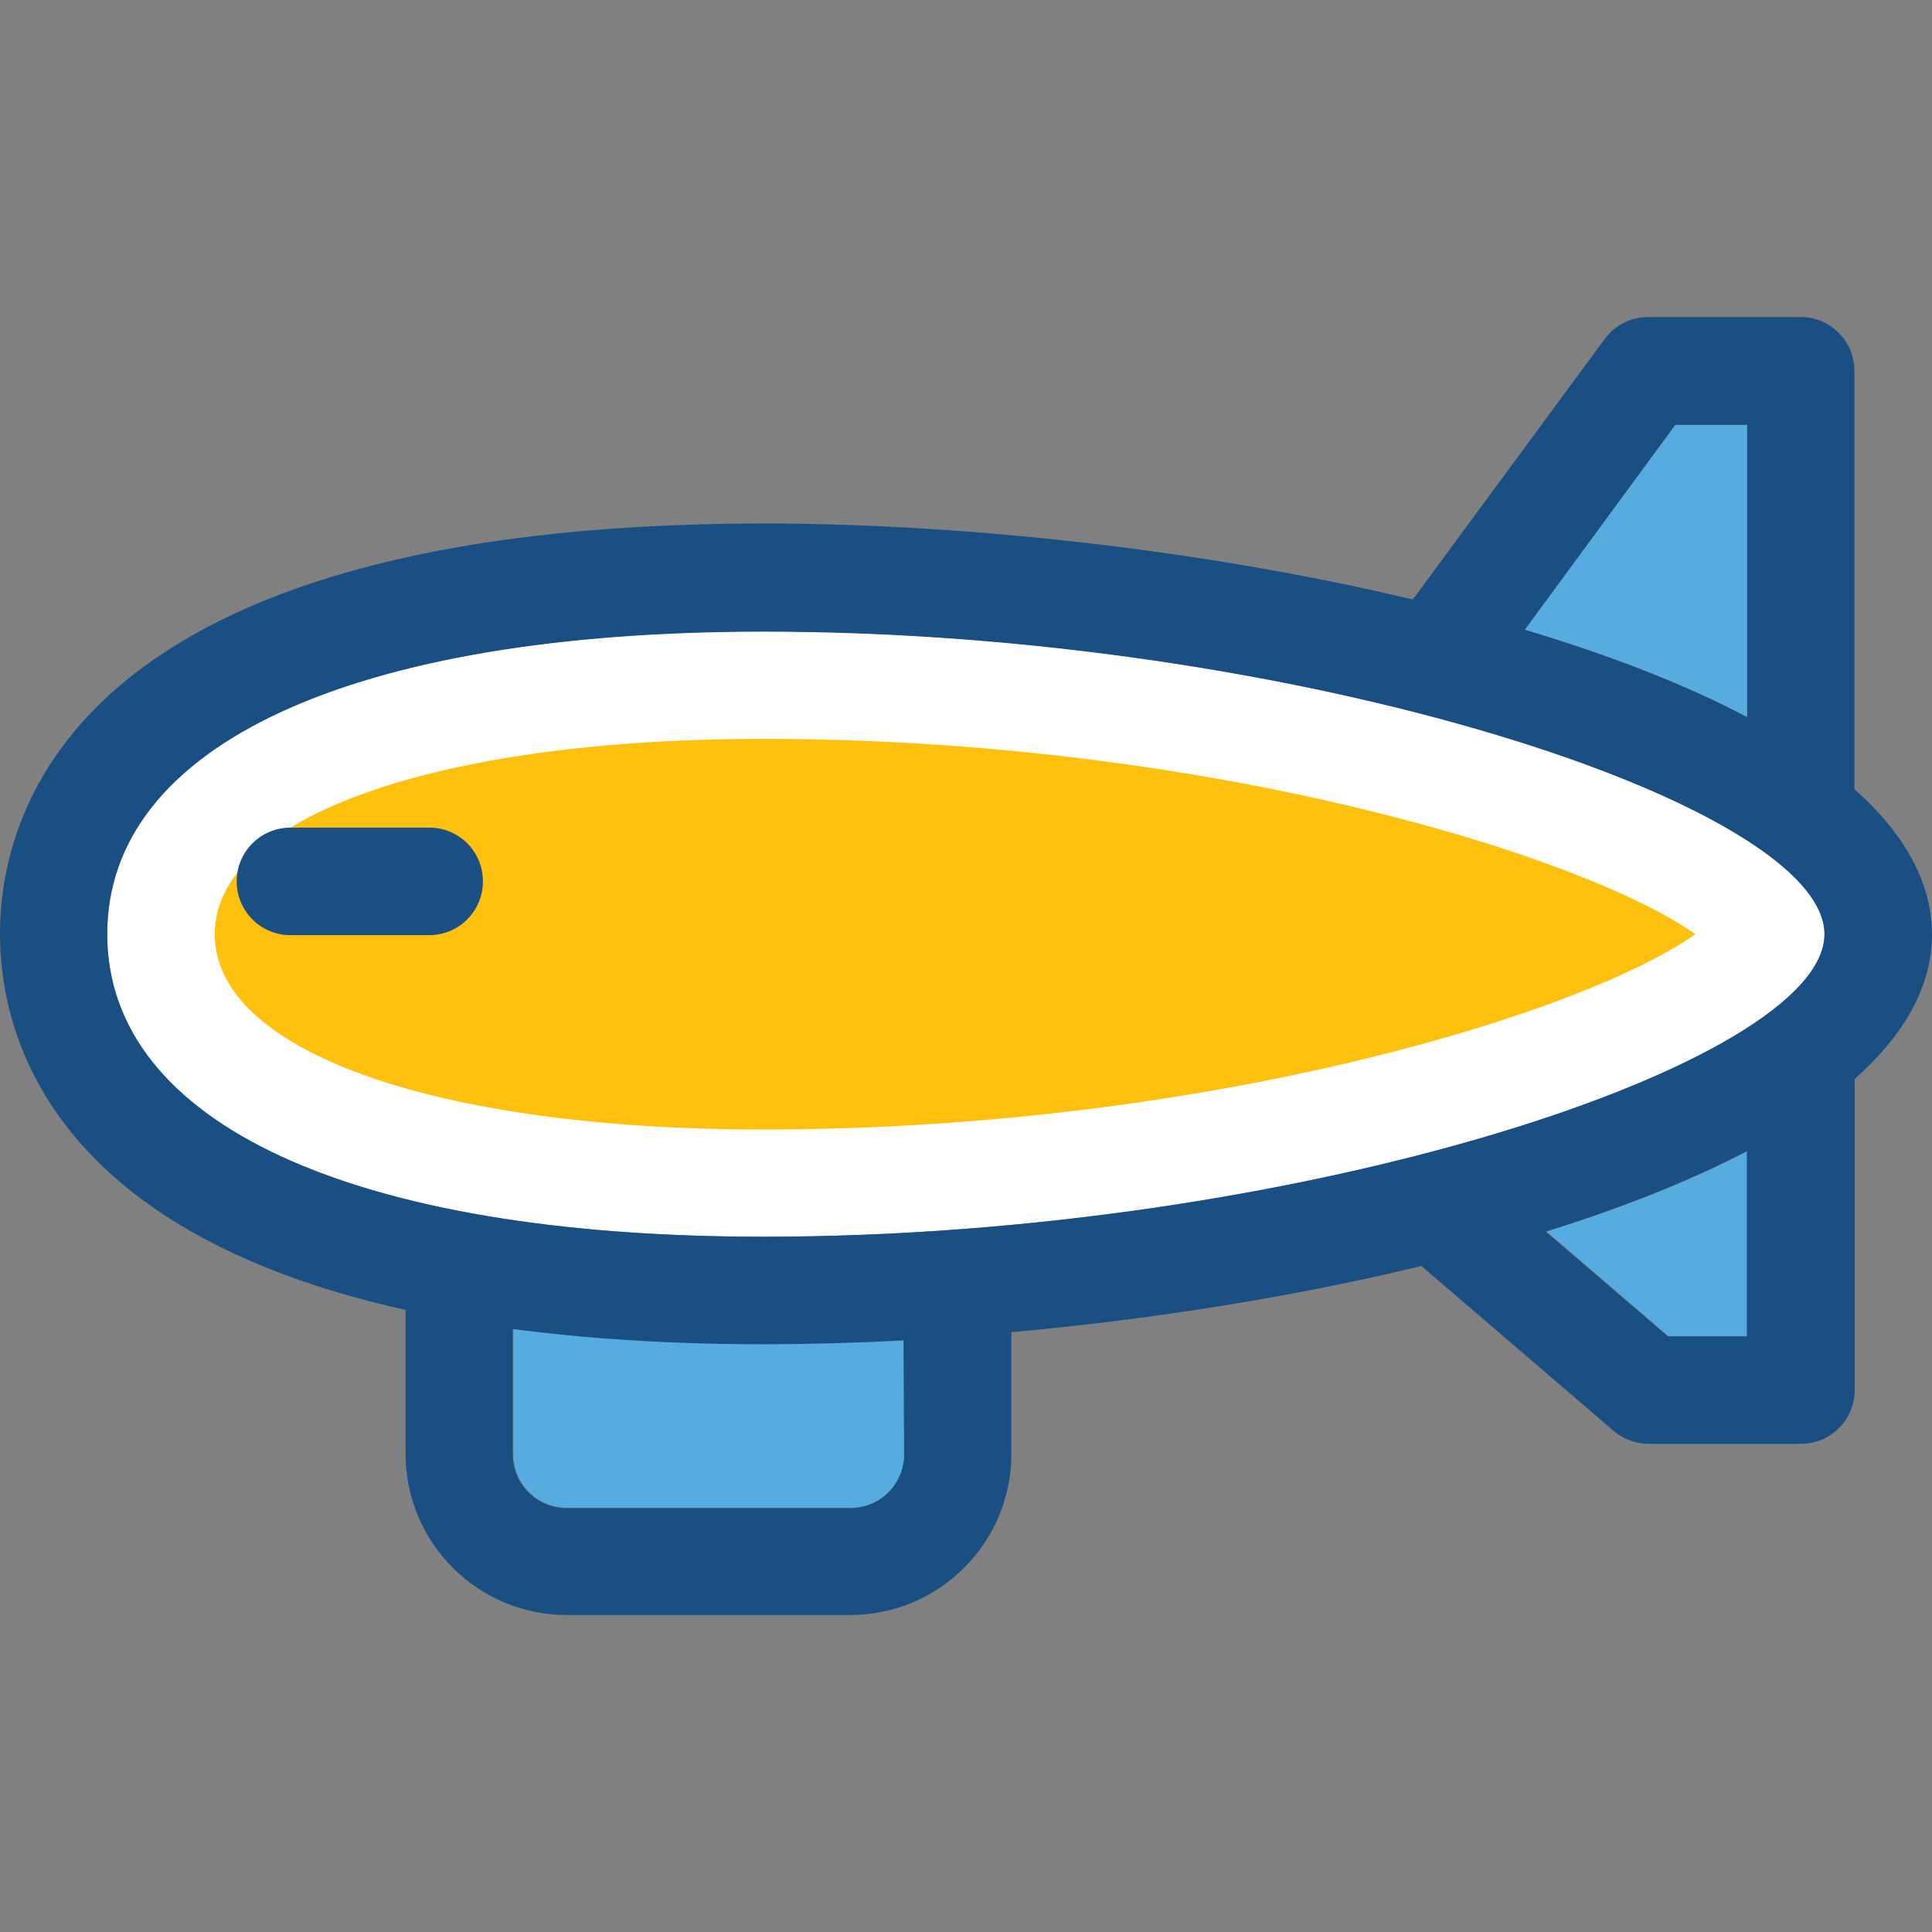
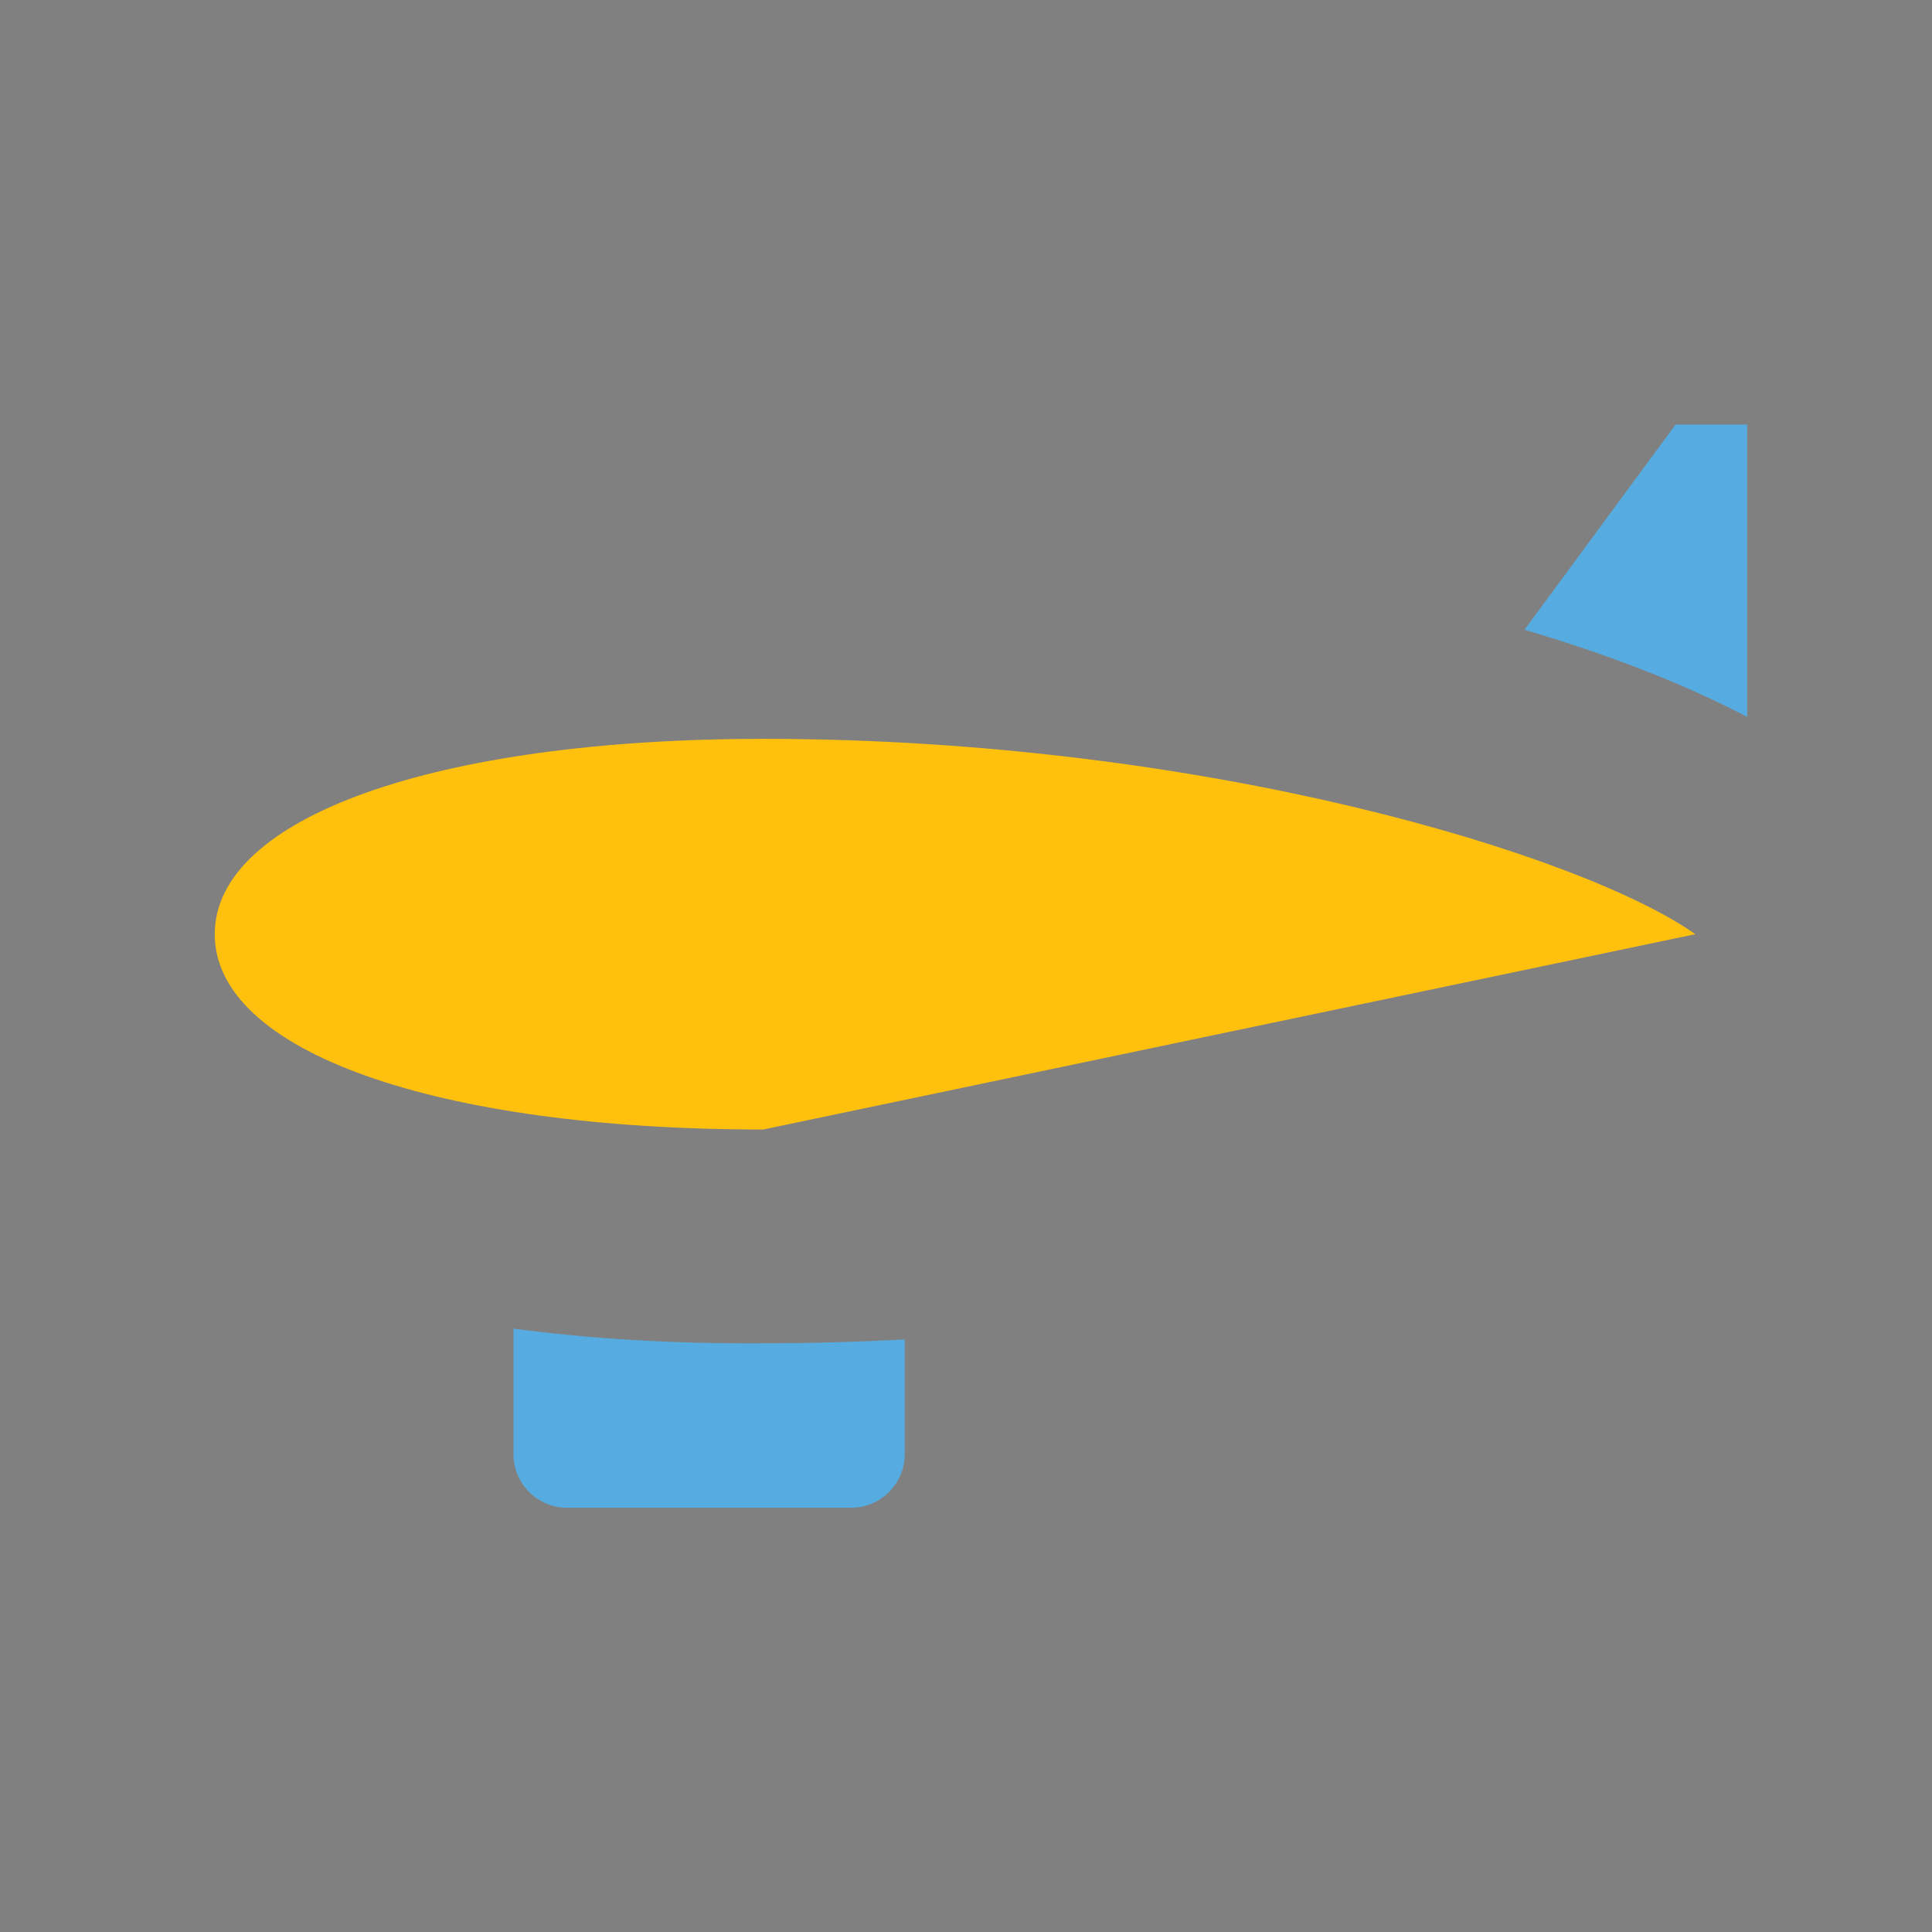
<svg xmlns="http://www.w3.org/2000/svg" height="800px" width="800px" version="1.1" id="Layer_1" viewBox="0 0 392.598 392.598" xml:space="preserve">
  <rect x="0" y="0" width="392.598" height="392.598" fill="#808080" stroke="none" />
  <g>
    <path style="fill:#56ACE0;" d="M104.339,269.996v25.471c0,6.012,4.848,10.925,10.925,10.925h57.665   c6.012,0,10.925-4.848,10.925-10.925v-23.273c-9.826,0.517-19.459,0.776-28.638,0.776   C135.822,273.099,119.079,271.935,104.339,269.996z" />
    <path style="fill:#56ACE0;" d="M355.038,145.681v-59.41h-14.545l-30.707,41.697C326.853,133.01,342.238,138.958,355.038,145.681z" />
-     <path style="fill:#56ACE0;" d="M339.071,271.547h16.097v-37.689c-11.636,6.206-25.6,11.636-40.857,16.356L339.071,271.547z" />
  </g>
-   <path style="fill:#FFFFFF;" d="M155.087,128.291c-83.459,0-133.301,22.949-133.301,61.479s49.842,61.543,133.301,61.543  c109.059,0,215.661-35.232,215.661-61.479S264.081,128.291,155.087,128.291z" />
-   <path style="fill:#194F82;" d="M376.824,160.356v-85.01c0-6.012-4.849-10.925-10.925-10.925h-30.966  c-3.491,0-6.723,1.616-8.792,4.396l-39.046,53.01c-42.602-10.15-91.152-15.451-132.137-15.451C15.127,106.505,0,164.752,0,189.77  c0,19.782,9.503,60.251,82.424,76.412v29.285c0,18.036,14.675,32.711,32.711,32.711H172.8c18.036,0,32.711-14.675,32.711-32.711  v-24.76c27.992-2.521,56.889-7.046,83.329-13.446l39.046,33.487c2.004,1.681,4.461,2.65,7.111,2.65h30.966  c6.012,0,10.925-4.848,10.925-10.925v-63.224c9.891-8.792,15.709-18.618,15.709-29.414  C392.533,178.974,386.715,169.147,376.824,160.356z M355.038,271.547h-16.097l-24.824-21.269  c15.321-4.784,29.156-10.279,40.857-16.356v37.624H355.038z M183.725,295.531c0,6.012-4.848,10.925-10.925,10.925h-57.665  c-6.012,0-10.925-4.848-10.925-10.925v-25.471c14.739,1.939,31.612,3.103,50.747,3.103c9.18,0,18.877-0.259,28.638-0.776  L183.725,295.531L183.725,295.531z M155.087,251.313c-83.459,0-133.301-23.014-133.301-61.479s49.842-61.479,133.301-61.479  c109.059,0,215.661,35.232,215.661,61.479S264.081,251.313,155.087,251.313z M355.038,86.335v59.41  c-12.8-6.788-28.186-12.671-45.188-17.778l30.578-41.632C340.428,86.335,355.038,86.335,355.038,86.335z" />
-   <path style="fill:#FFC10D;" d="M155.087,229.527c-66.715,0-111.451-15.903-111.451-39.693c0-23.725,44.8-39.693,111.451-39.693  c90.117,0,166.723,23.661,189.414,39.693C321.81,205.931,245.204,229.527,155.087,229.527z" />
-   <path style="fill:#194F82;" d="M87.208,168.178H59.022c-6.012,0-10.925,4.848-10.925,10.925c0,6.012,4.848,10.925,10.925,10.925  h28.186c6.012,0,10.925-4.848,10.925-10.925C98.133,173.026,93.285,168.178,87.208,168.178z" />
+   <path style="fill:#FFC10D;" d="M155.087,229.527c-66.715,0-111.451-15.903-111.451-39.693c0-23.725,44.8-39.693,111.451-39.693  c90.117,0,166.723,23.661,189.414,39.693z" />
</svg>